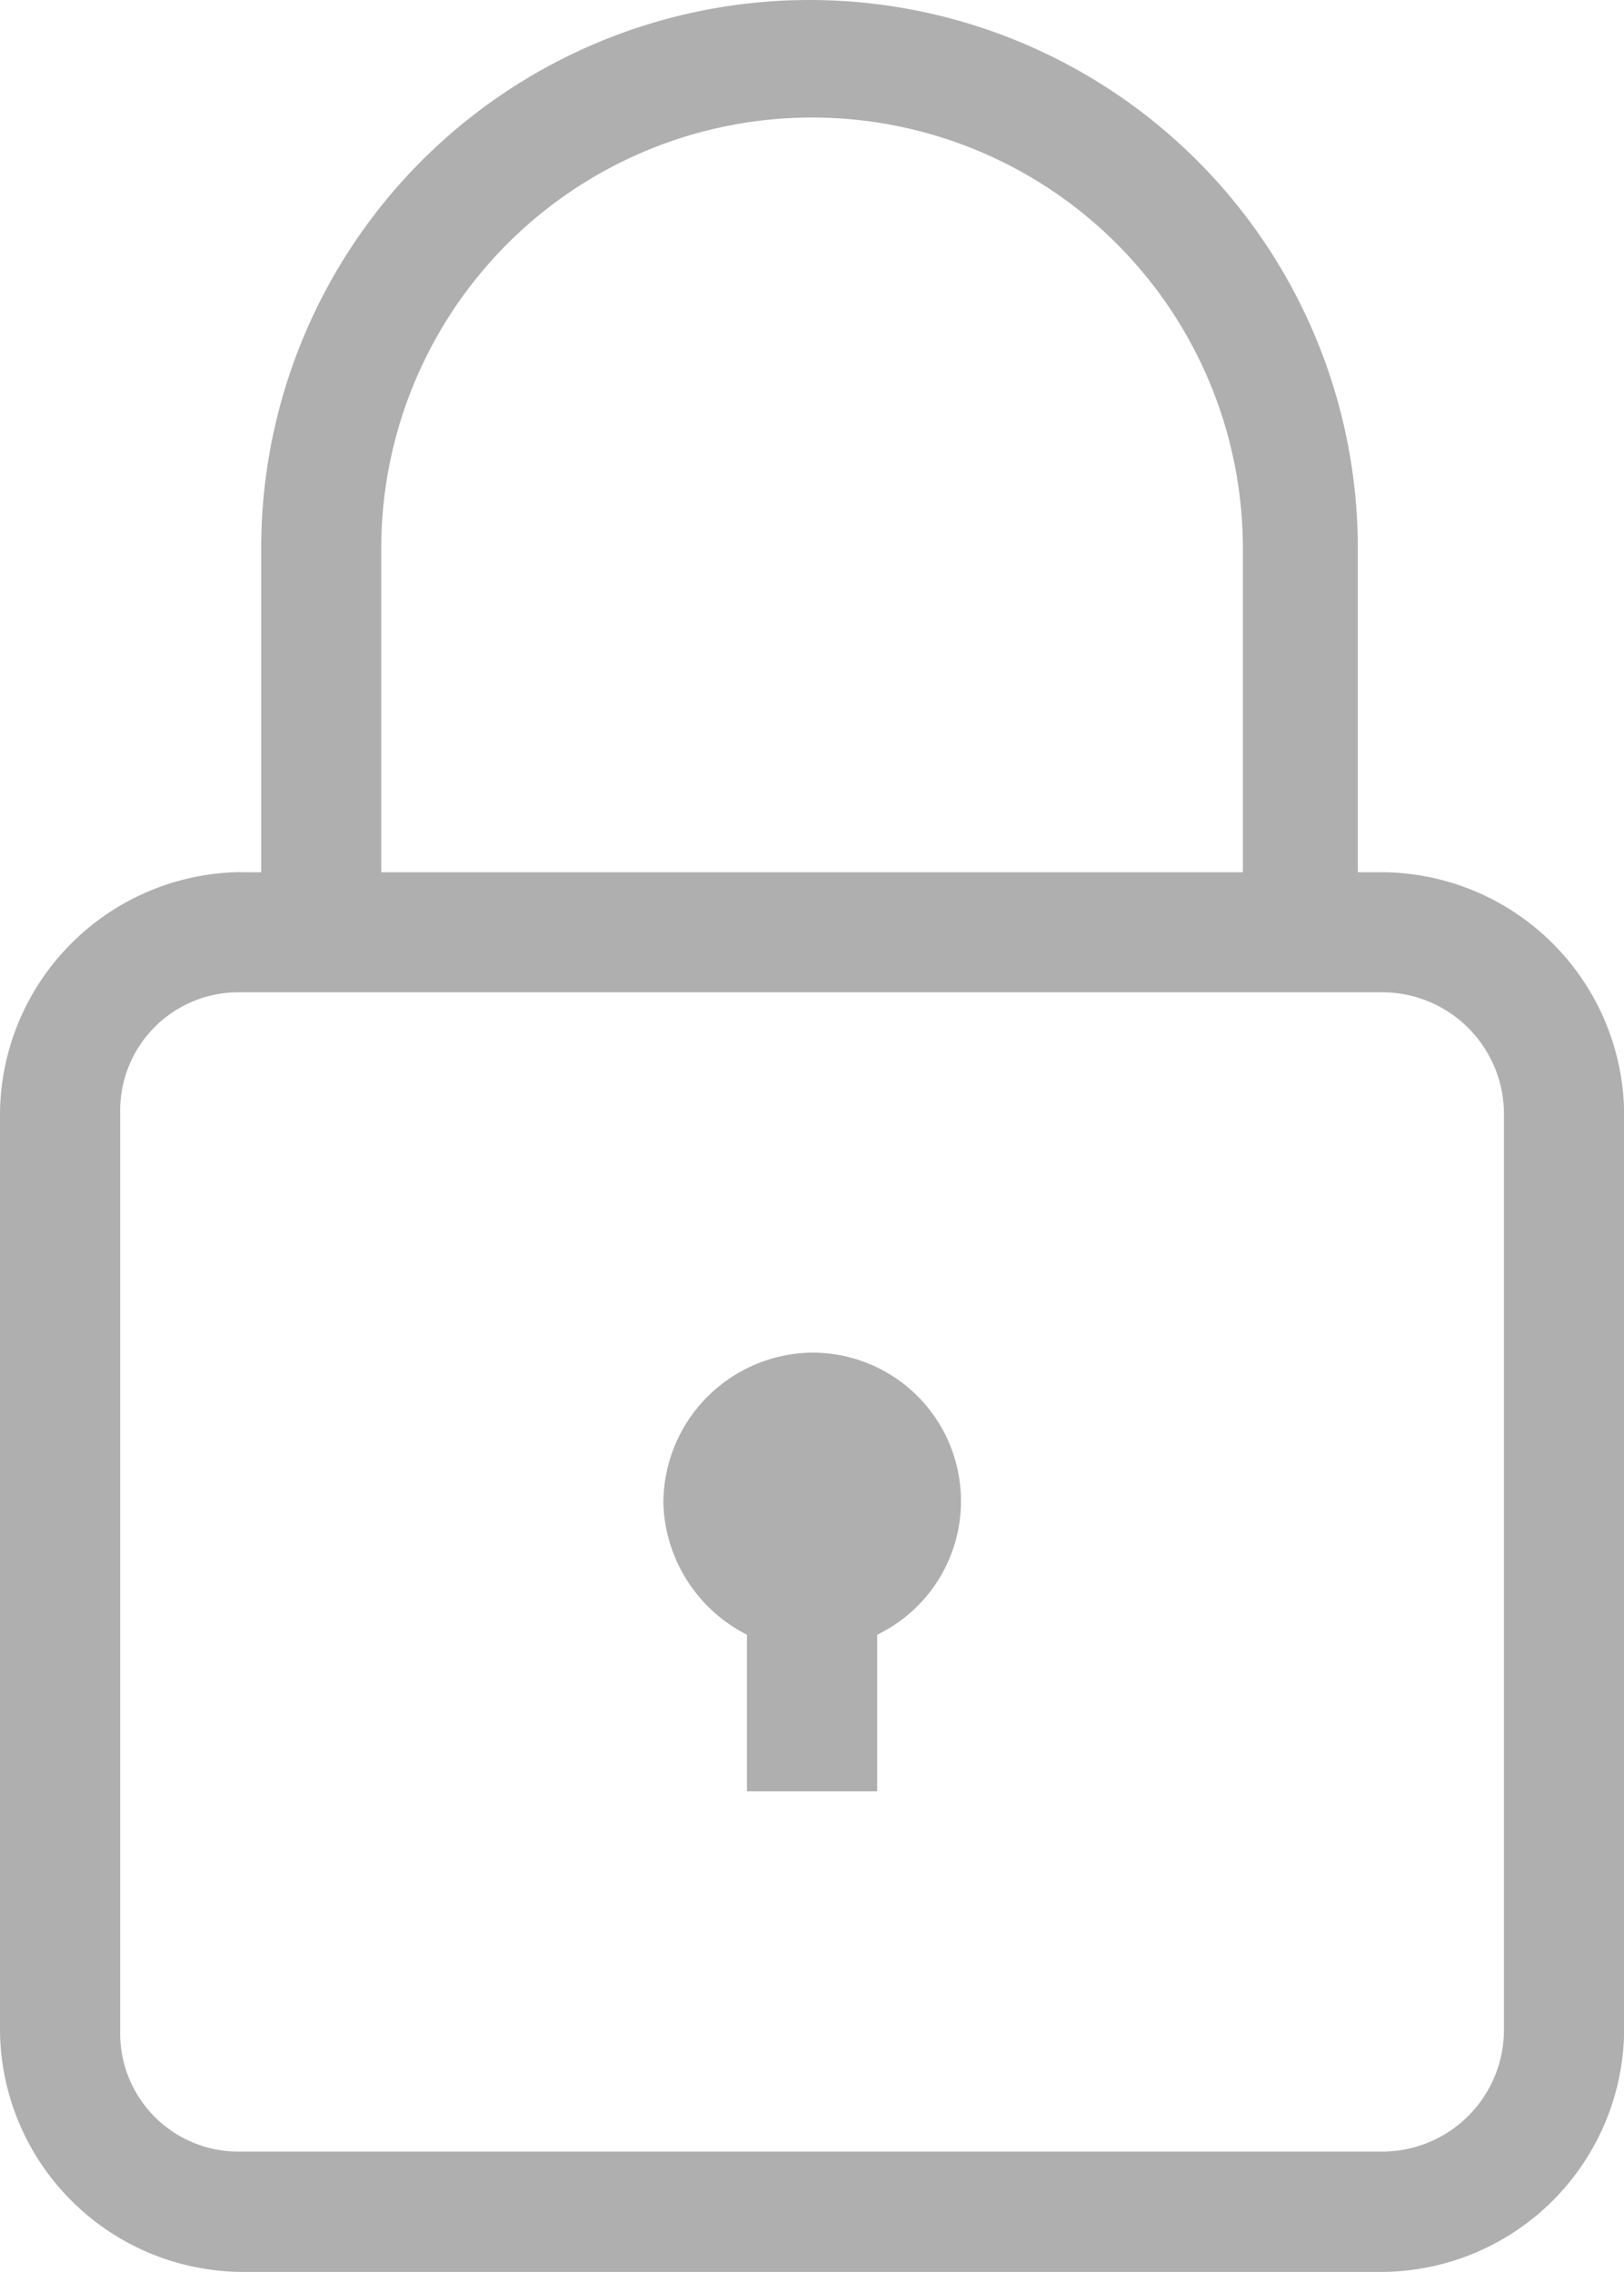
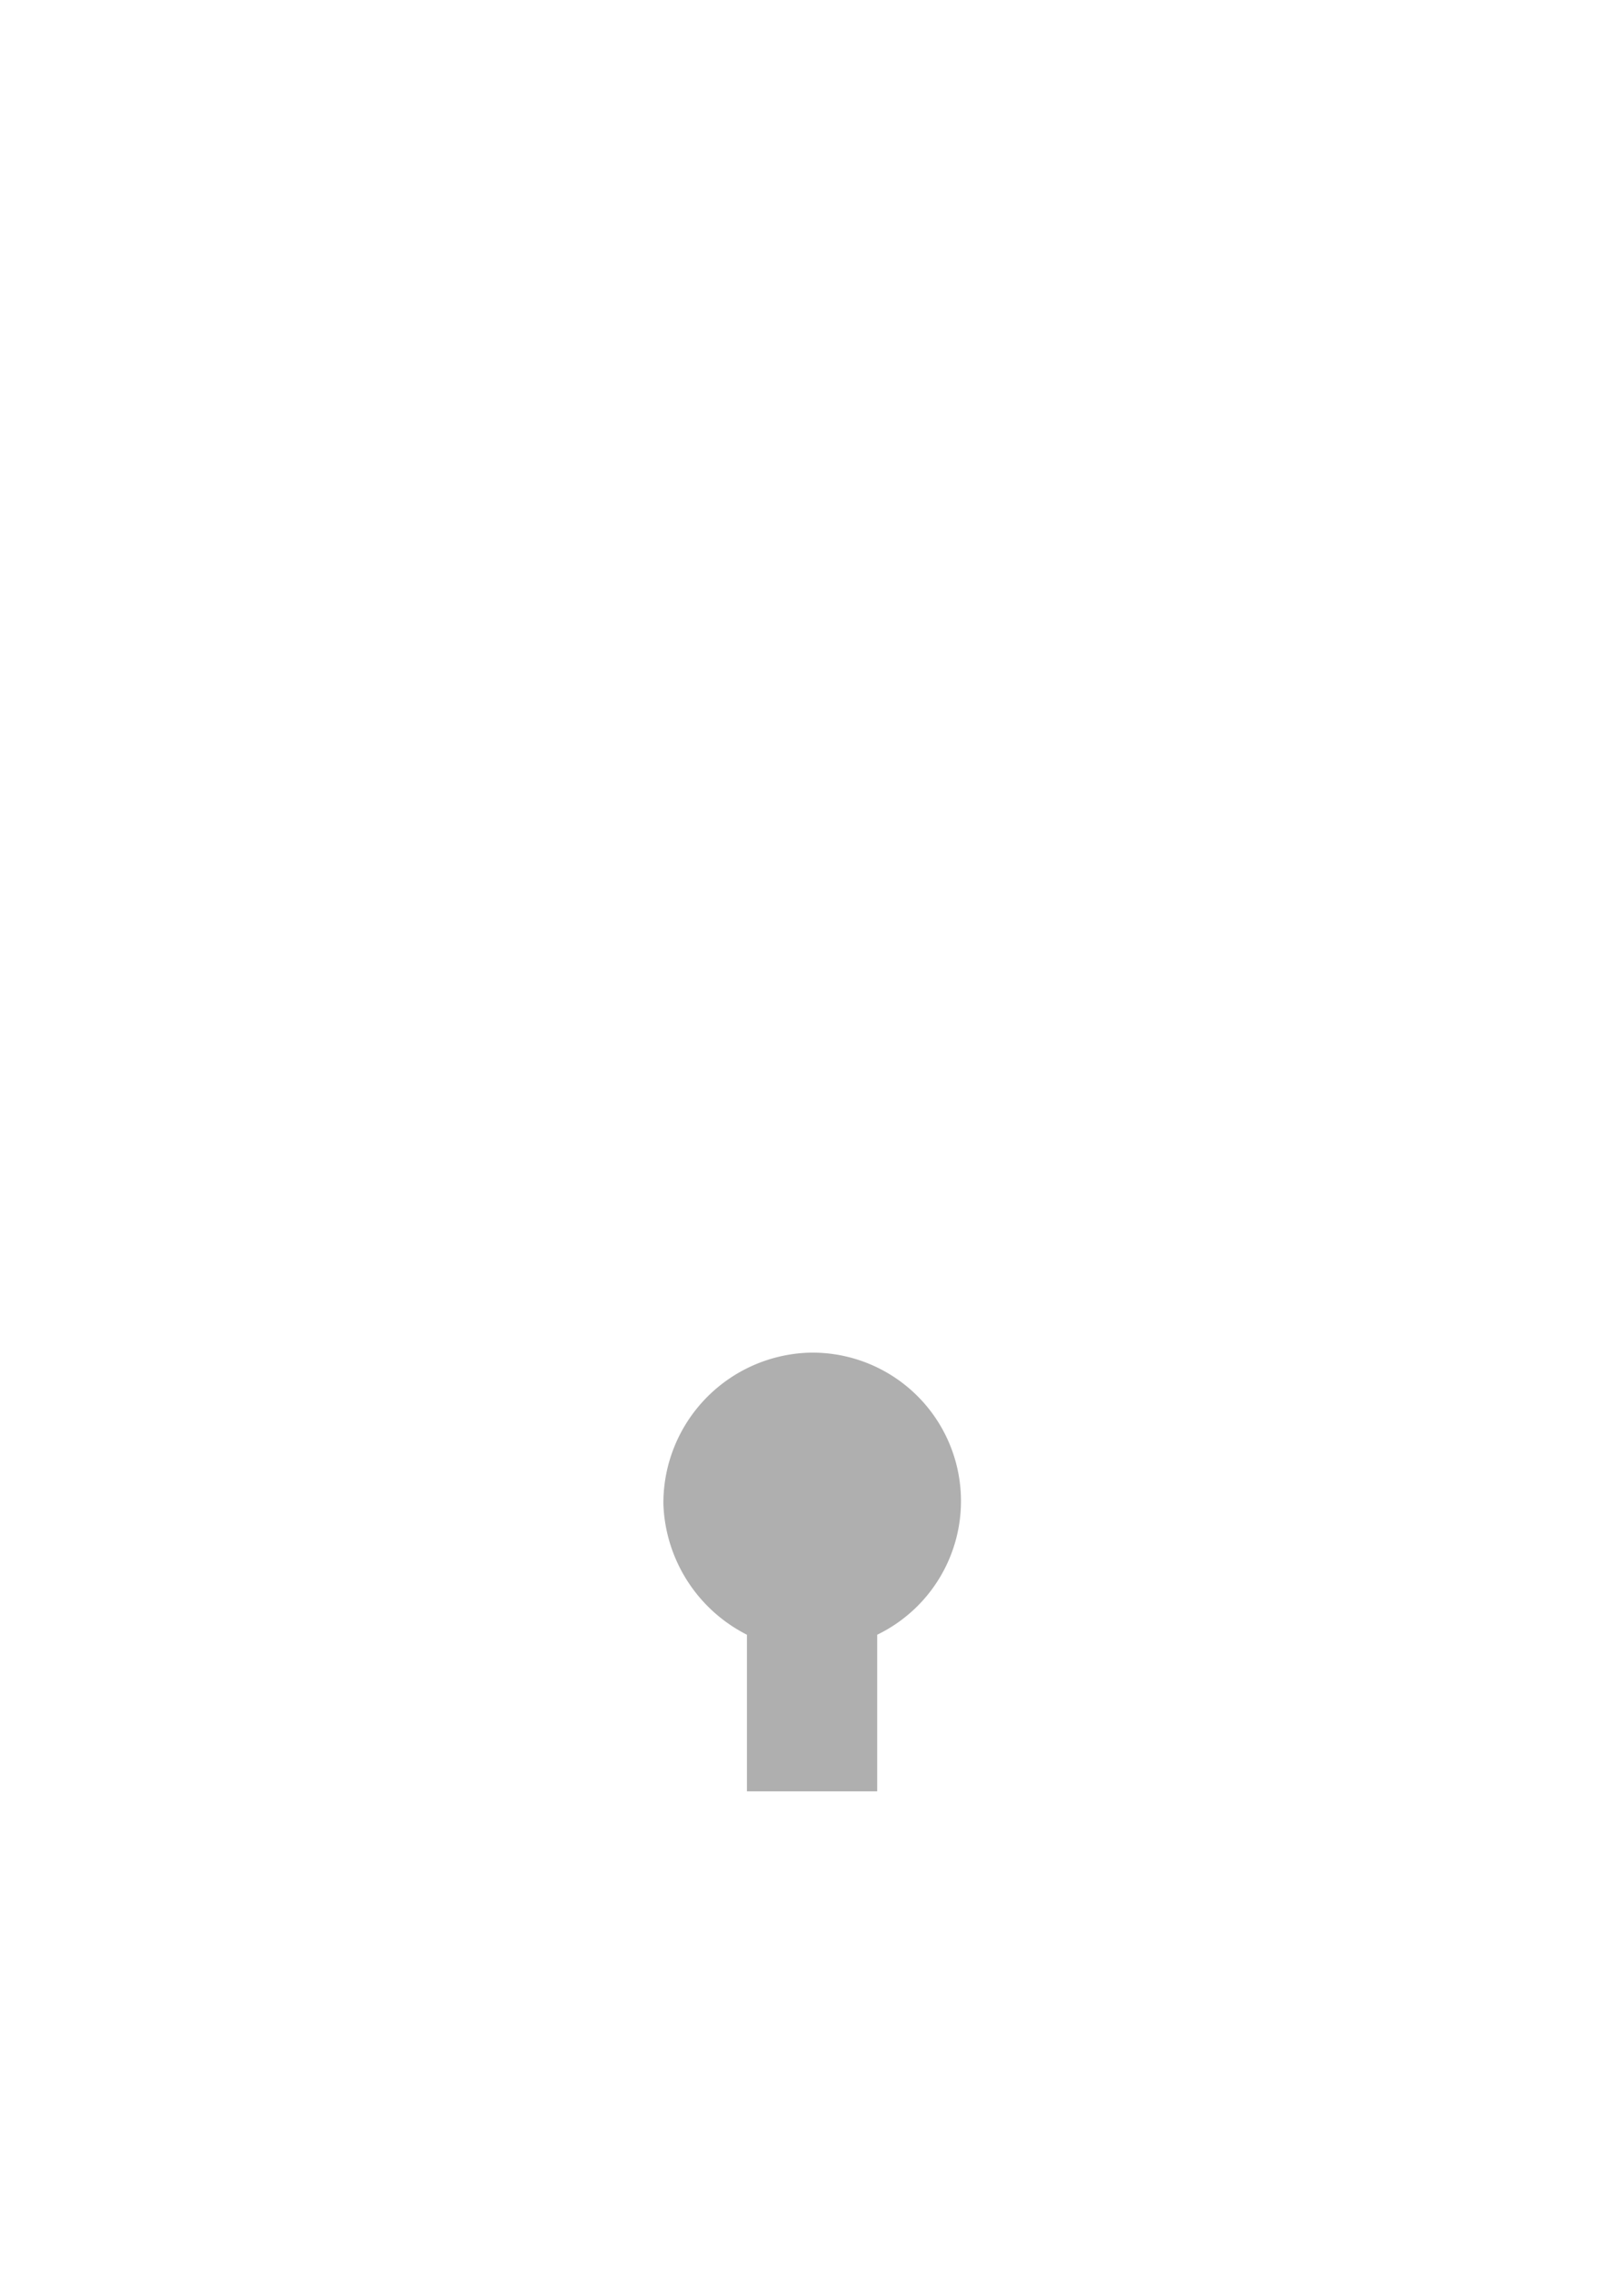
<svg xmlns="http://www.w3.org/2000/svg" width="13.337" height="18.655">
  <g fill="#afafaf" style="mix-blend-mode:multiply;isolation:isolate">
-     <path d="M1.973 7.162h.172V4.503a4.503 4.503 0 1 1 9.006 0v2.659h.214a2 2 0 0 1 1.973 1.973v7.547a2 2 0 0 1-1.973 1.973H1.973A2 2 0 0 1 0 16.682V9.134a2 2 0 0 1 1.973-1.973Zm1.158 0h7.076V4.503a3.538 3.538 0 0 0-7.076 0Zm8.234.986H1.973a.971.971 0 0 0-.986.986v7.547a.971.971 0 0 0 .986.986h9.392a1 1 0 0 0 .986-.986V9.134a1 1 0 0 0-.987-.986Z" data-name="Path 99203" />
    <path fill-rule="evenodd" d="M6.647 11.107a1.219 1.219 0 0 1 .557 2.316v1.286h-1.07v-1.286a1.252 1.252 0 0 1-.686-1.072 1.236 1.236 0 0 1 1.199-1.244Z" data-name="Path 99204" />
  </g>
</svg>